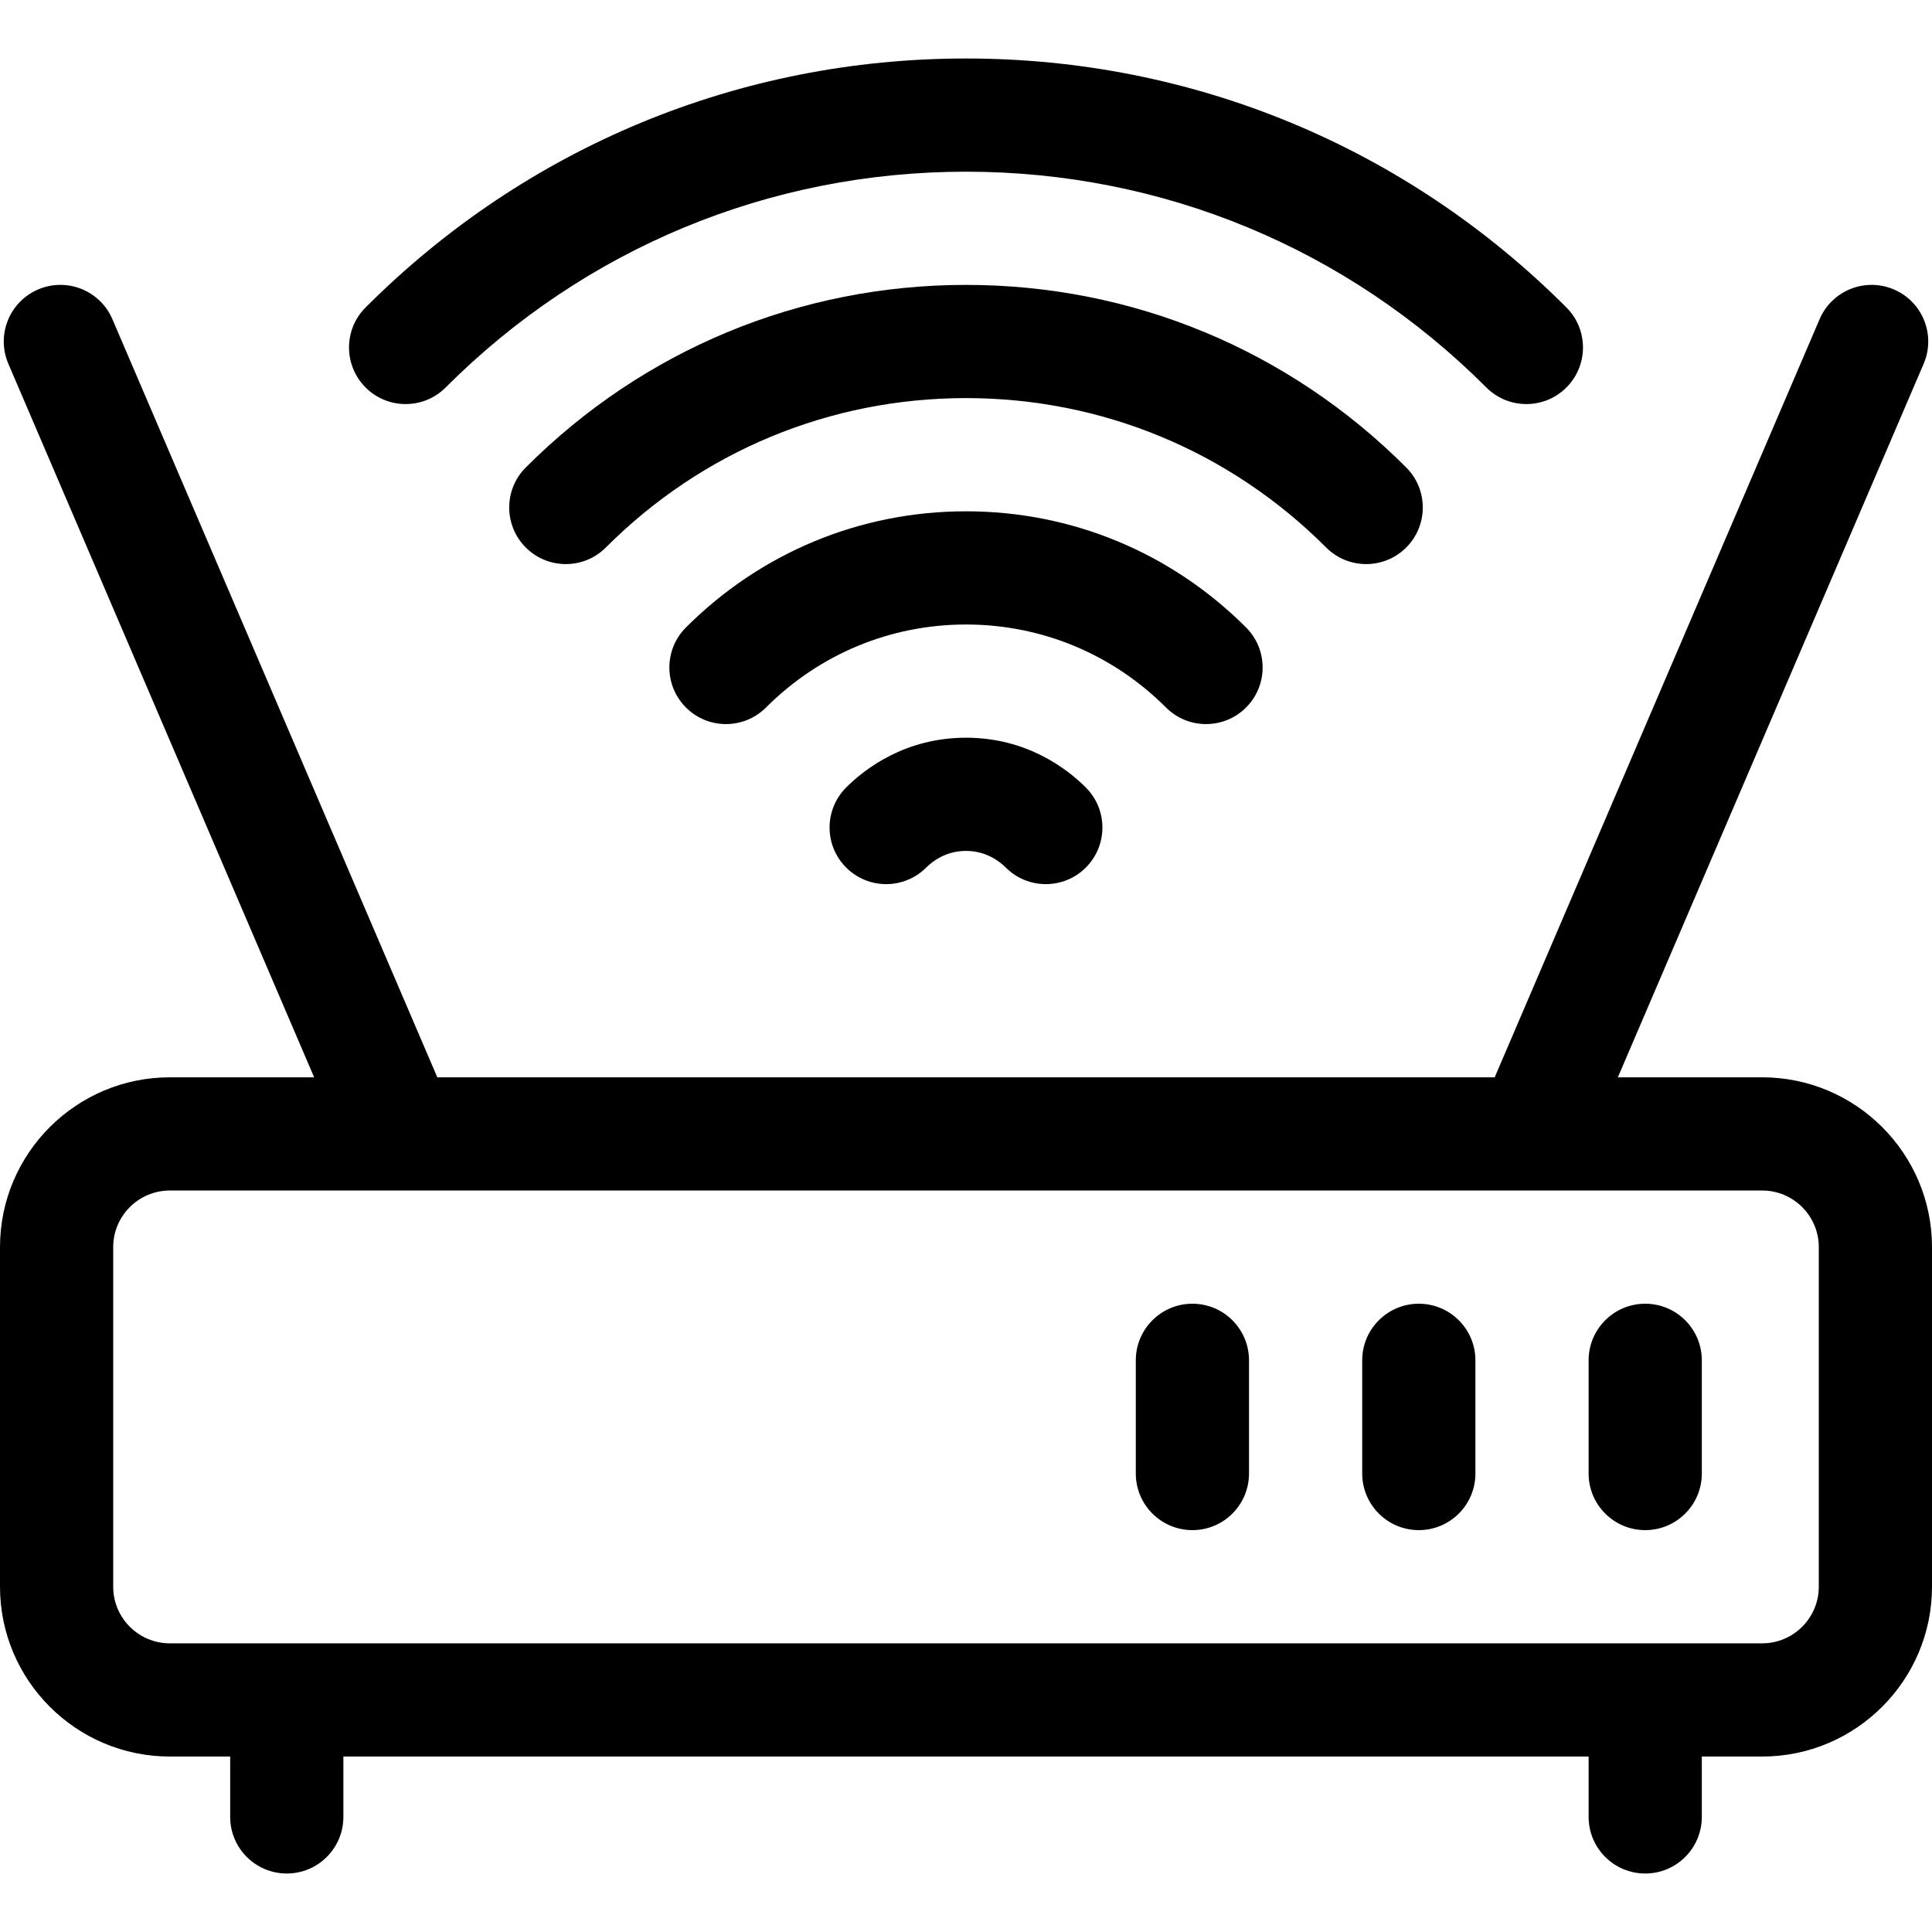
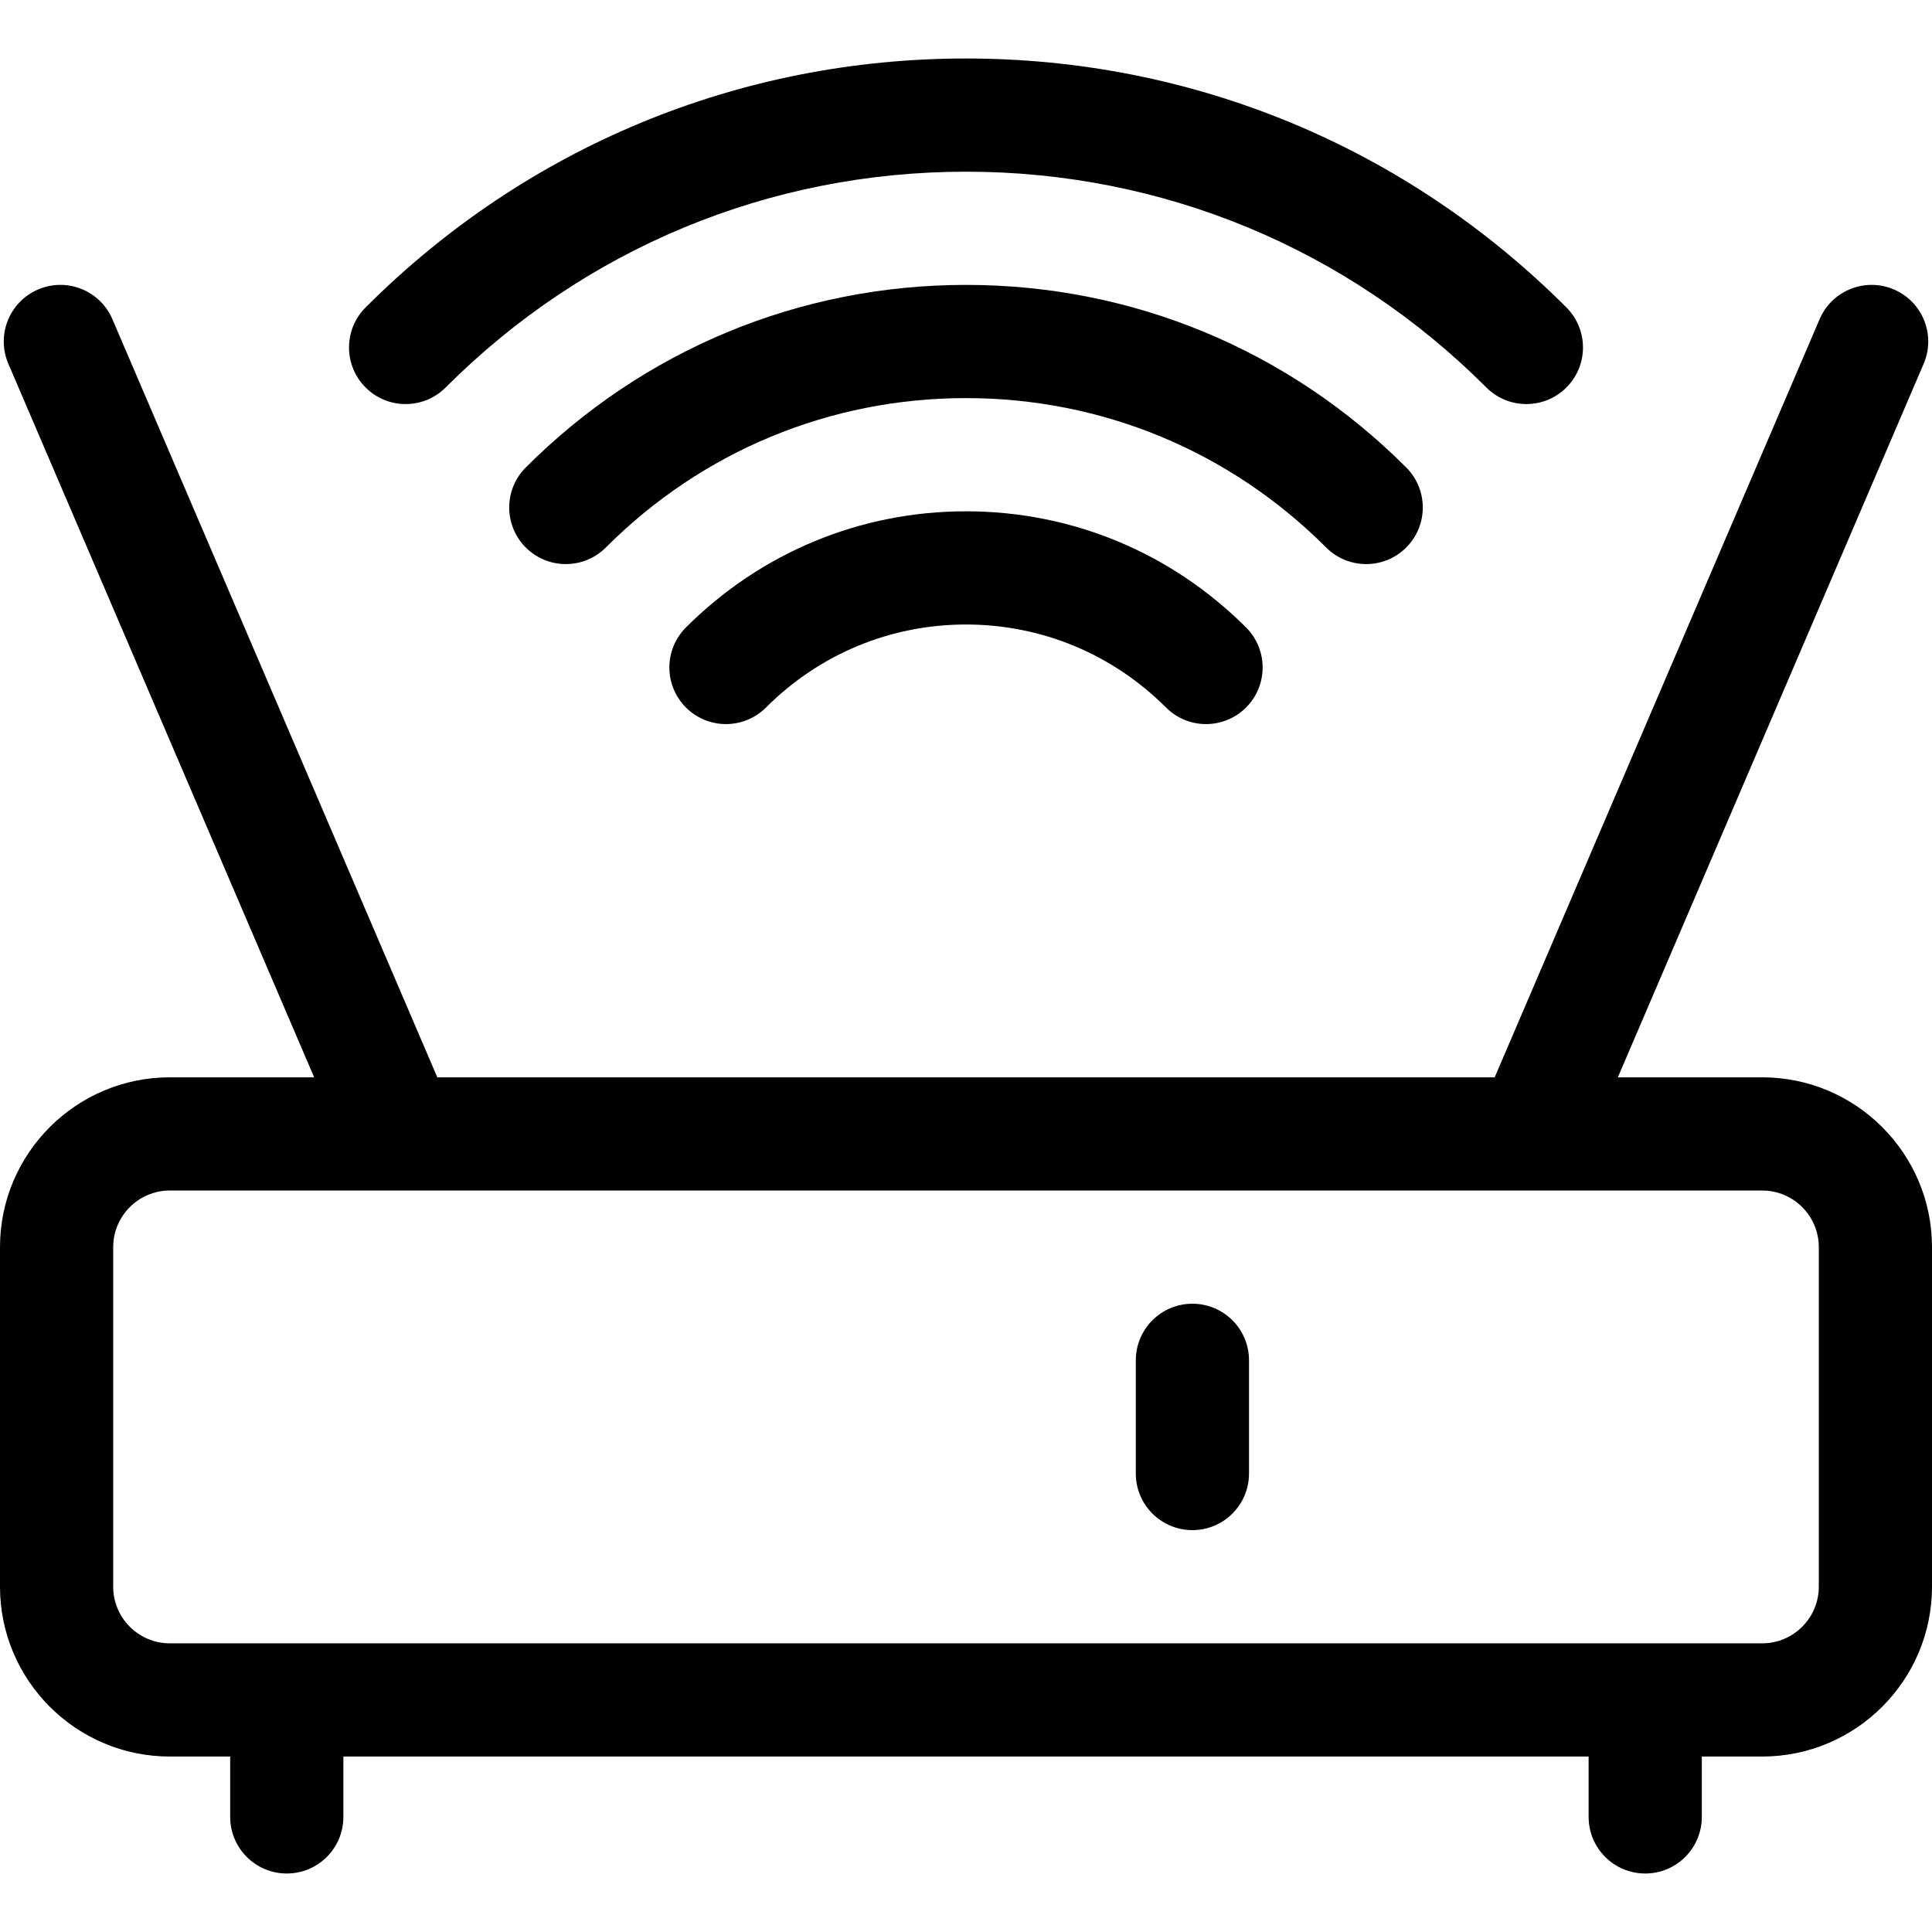
<svg xmlns="http://www.w3.org/2000/svg" id="Capa_1" height="512" viewBox="0 0 512 512" width="512">
  <g>
    <path d="m467 285.5h-38.252l81.039-189.091c3.264-7.614-.264-16.433-7.878-19.696s-16.433.264-19.696 7.878l-86.104 200.909h-280.218l-86.104-200.909c-3.263-7.614-12.08-11.143-19.696-7.878-7.614 3.263-11.141 12.081-7.878 19.696l81.039 189.091h-38.252c-24.813 0-45 20.187-45 45v90c0 24.813 20.187 45 45 45h16v16c0 8.284 6.716 15 15 15s15-6.716 15-15v-16h330v16c0 8.284 6.716 15 15 15s15-6.716 15-15v-16h16c24.813 0 45-20.187 45-45v-90c0-24.813-20.187-45-45-45zm15 135c0 8.271-6.729 15-15 15h-422c-8.271 0-15-6.729-15-15v-90c0-8.271 6.729-15 15-15h422c8.271 0 15 6.729 15 15z" />
-     <path d="m224.241 208.697c-5.858 5.858-5.858 15.355 0 21.213 5.857 5.858 15.355 5.858 21.213 0 1.647-1.647 5.208-4.41 10.546-4.41s8.898 2.763 10.546 4.41c5.857 5.858 15.355 5.859 21.213 0 5.858-5.858 5.858-15.355 0-21.213-4.929-4.928-15.609-13.197-31.759-13.197s-26.83 8.269-31.759 13.197z" />
    <path d="m118.104 102.685c36.85-36.876 85.822-57.185 137.896-57.185s101.046 20.309 137.896 57.185c5.852 5.858 15.35 5.866 21.213.008 5.86-5.855 5.863-15.353.008-21.213-42.516-42.548-99.025-65.98-159.117-65.98s-116.6 23.432-159.116 65.979c-5.856 5.86-5.853 15.357.008 21.213 5.859 5.856 15.358 5.852 21.212-.007z" />
    <path d="m372.656 145.101c5.86-5.854 5.865-15.352.011-21.213-31.172-31.203-72.604-48.388-116.667-48.388s-85.496 17.185-116.667 48.388c-5.854 5.861-5.85 15.358.011 21.213s15.359 5.85 21.213-.011c25.503-25.53 59.399-39.59 95.442-39.59s69.938 14.06 95.442 39.59c5.853 5.858 15.349 5.87 21.215.011z" />
    <path d="m330.218 187.496c5.858-5.858 5.858-15.355 0-21.213-19.851-19.851-46.209-30.783-74.218-30.783s-54.367 10.932-74.217 30.783c-5.858 5.858-5.858 15.355 0 21.213 5.857 5.858 15.355 5.859 21.213 0 14.184-14.184 33.008-21.996 53.004-21.996s38.82 7.812 53.005 21.996c5.857 5.858 15.355 5.858 21.213 0z" />
    <path d="m316 345.5c-8.284 0-15 6.716-15 15v30c0 8.284 6.716 15 15 15s15-6.716 15-15v-30c0-8.284-6.716-15-15-15z" />
-     <path d="m376 345.5c-8.284 0-15 6.716-15 15v30c0 8.284 6.716 15 15 15s15-6.716 15-15v-30c0-8.284-6.716-15-15-15z" />
-     <path d="m436 345.5c-8.284 0-15 6.716-15 15v30c0 8.284 6.716 15 15 15s15-6.716 15-15v-30c0-8.284-6.716-15-15-15z" />
  </g>
</svg>